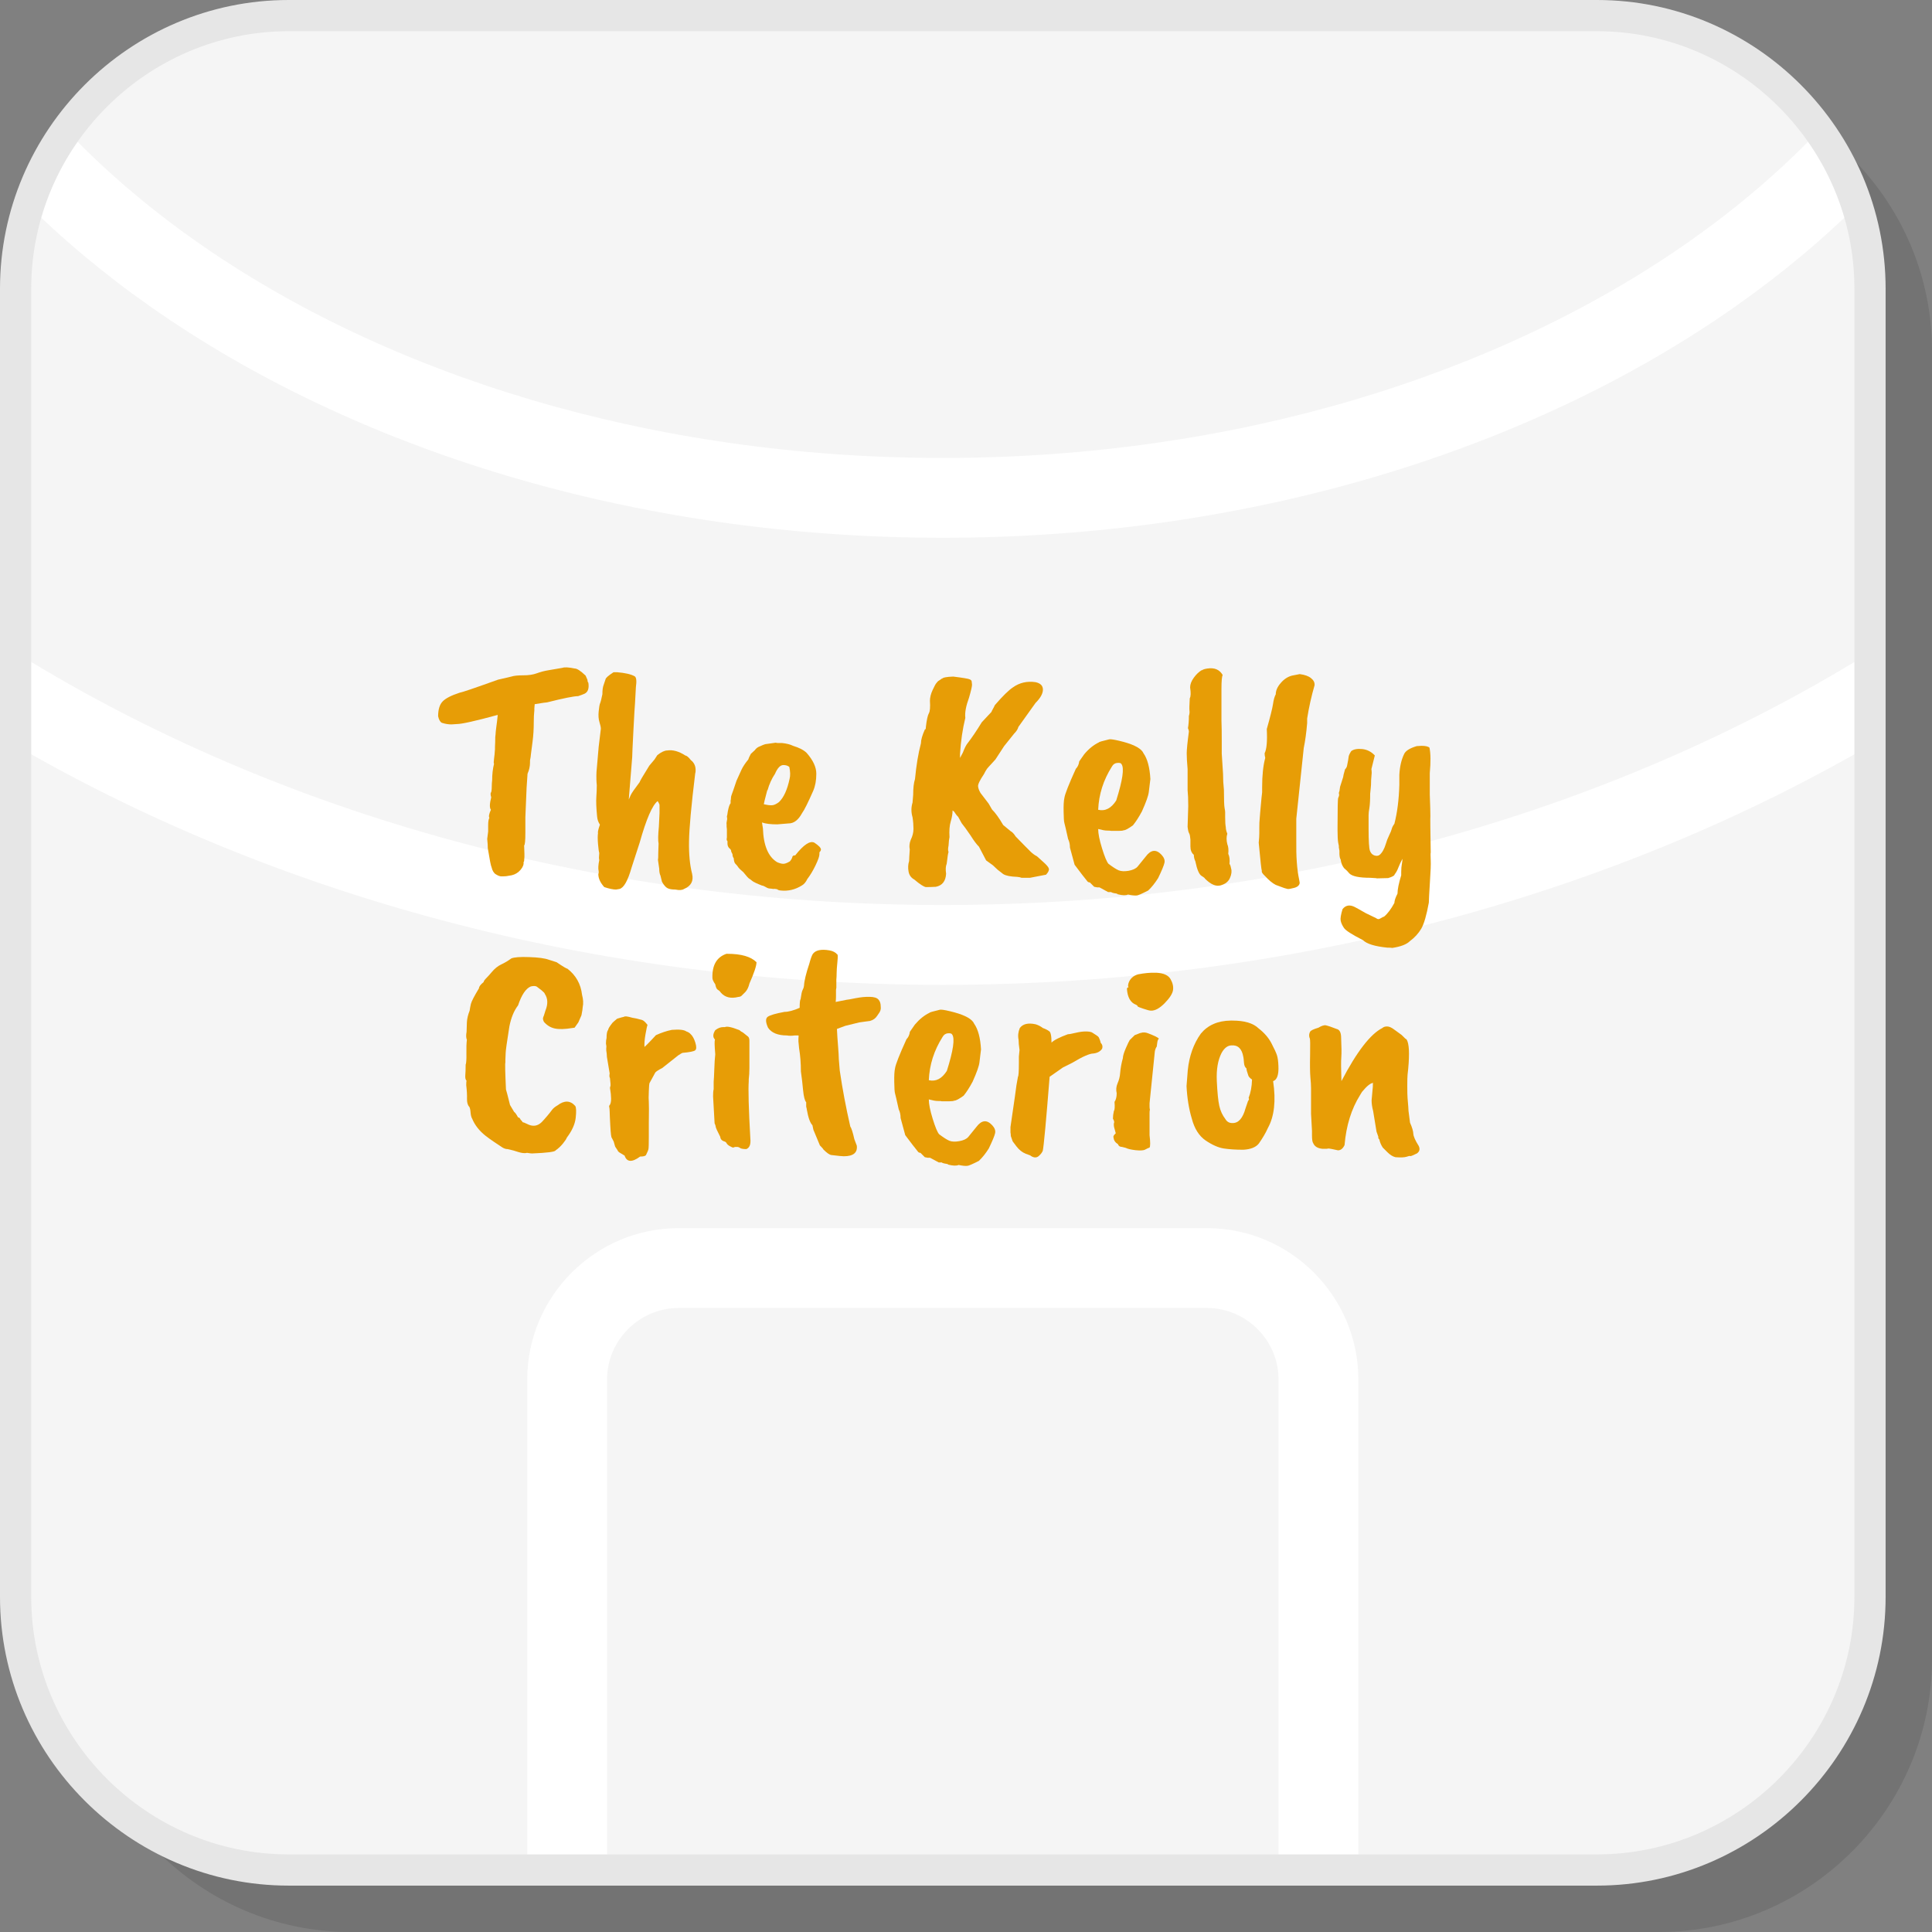
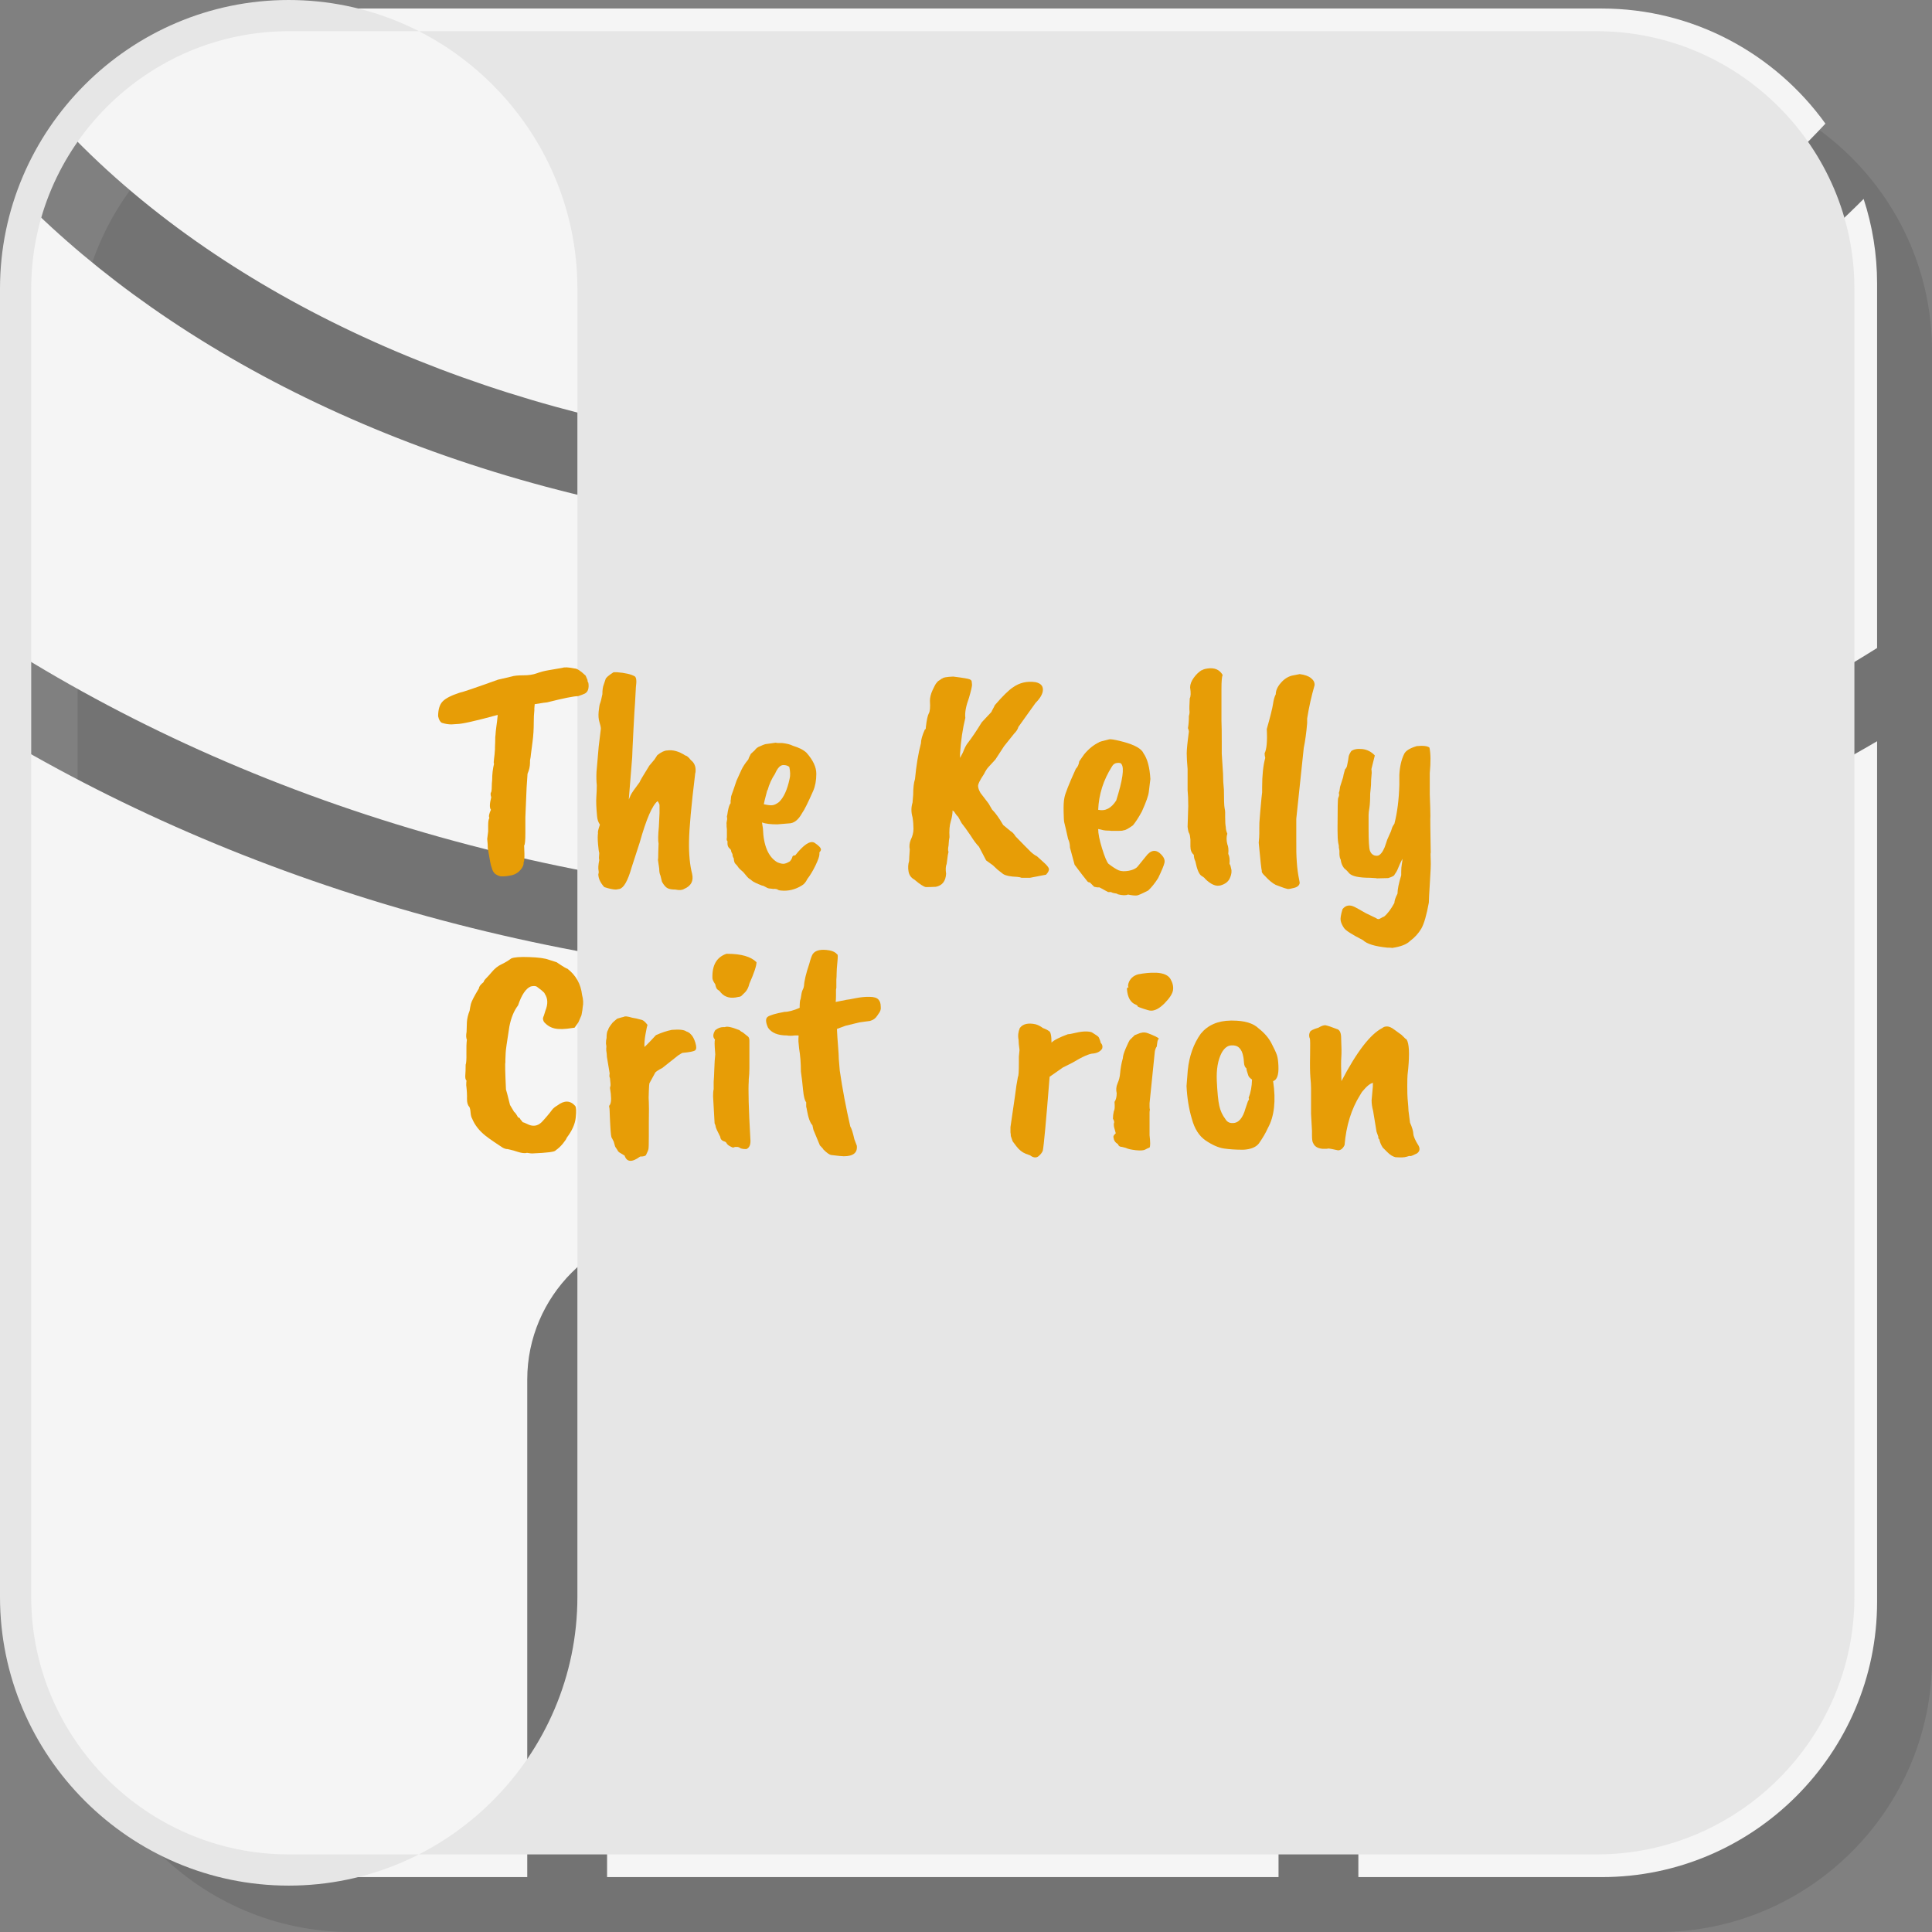
<svg xmlns="http://www.w3.org/2000/svg" xml:space="preserve" width="200px" height="200px" version="1.1" style="shape-rendering:geometricPrecision; text-rendering:geometricPrecision; image-rendering:optimizeQuality; fill-rule:evenodd; clip-rule:evenodd" viewBox="0 0 3286.5 3286.5">
  <rect x="0" y="0" width="3286.5" height="3286.5" fill="#808080" stroke="none" />
  <defs>
    <style type="text/css">
   
    .fil2 {fill:whitesmoke}
    .fil1 {fill:white}
    .fil3 {fill:#E6E6E6;fill-rule:nonzero}
    .fil4 {fill:#E79D06;fill-rule:nonzero}
    .fil0 {fill:black;fill-opacity:0.102}
   
  </style>
  </defs>
  <g id="Layer_x0020_1">
    <path class="fil0" d="M596.6 3286.5l2225.3 0c255.5,0 464.6,-209.1 464.6,-464.6l0 -2225.3c0,-255.6 -209.1,-464.6 -464.6,-464.6l-2225.3 0c-255.6,0 -464.6,209 -464.6,464.6l0 2225.3c0,255.5 209,464.6 464.6,464.6z" />
-     <path class="fil1" d="M491.1 3181.1l2225.4 0c255.5,0 464.6,-209.1 464.6,-464.6l0 -2225.4c0,-255.5 -209.1,-464.6 -464.6,-464.6l-2225.4 0c-255.5,0 -464.6,209.1 -464.6,464.6l0 2225.4c0,255.5 209.1,464.6 464.6,464.6z" />
    <path class="fil2" d="M482.6 3193.1l414.3 0 0 -846.5c0,-70.8 29,-135.2 75.6,-181.8 46.6,-46.7 111,-75.6 181.9,-75.6l898.8 0c70.9,0 135.3,28.9 181.9,75.6 46.6,46.6 75.6,111 75.6,181.8l0 846.5 414.3 0c257.5,0 468.1,-210.6 468.1,-468.1l0 -1464.1c-444.5,260.4 -994.4,414.4 -1589.3,414.4 -594.9,0 -1144.8,-154 -1589.3,-414.4l0 1464.1c0,257.5 210.6,468.1 468.1,468.1zm550.1 0l1142.2 0 0 -846.5c0,-33.4 -13.7,-63.8 -35.8,-85.8 -22.1,-22.1 -52.5,-35.8 -85.9,-35.8l-898.8 0c-33.4,0 -63.8,13.7 -85.9,35.8 -22.1,22 -35.8,52.4 -35.8,85.8l0 846.5zm2160.4 -2090.8l0 -619.7c0,-50.3 -8,-98.7 -22.9,-144.2 -65.4,65.7 -138.7,127.2 -219.1,183.6 -345.8,242.7 -822.2,392.8 -1347.3,392.8 -525.1,0 -1001.5,-150.1 -1347.3,-392.8 -80.4,-56.4 -153.7,-117.9 -219.1,-183.6 -14.9,45.5 -22.9,93.9 -22.9,144.2l0 619.7c435.5,273.6 987.8,437.2 1589.3,437.2 601.5,0 1153.8,-163.6 1589.3,-437.2zm-87.9 -892c-85.2,-118.4 -224.1,-195.8 -380.2,-195.8l-2242.4 0c-156.1,0 -295,77.4 -380.2,195.8 67.2,72.4 145.1,139.7 232.1,200.8 323.8,227.3 772.5,367.9 1269.3,367.9 496.8,0 945.5,-140.6 1269.3,-367.9 87,-61.1 164.9,-128.4 232.1,-200.8z" />
-     <path class="fil3" d="M491.1 3154.5l2225.4 0c120.4,0 229.9,-49.3 309.3,-128.7 79.4,-79.4 128.7,-188.9 128.7,-309.3l0 -2225.4c0,-120.4 -49.3,-229.9 -128.7,-309.3 -79.4,-79.4 -188.9,-128.7 -309.3,-128.7l-2225.4 0c-120.4,0 -229.9,49.3 -309.3,128.7 -79.4,79.4 -128.7,188.9 -128.7,309.3l0 2225.4c0,120.4 49.3,229.9 128.7,309.3 79.4,79.4 188.9,128.7 309.3,128.7zm2225.4 53.1l-2225.4 0c-135.1,0 -257.9,-55.3 -346.9,-144.3 -89,-88.9 -144.2,-211.7 -144.2,-346.8l0 -2225.4c0,-135.1 55.2,-257.9 144.2,-346.9 89,-89 211.8,-144.2 346.9,-144.2l2225.4 0c135.1,0 257.9,55.2 346.8,144.2 89,89 144.3,211.8 144.3,346.9l0 2225.4c0,135.1 -55.3,257.9 -144.3,346.8 -88.9,89 -211.7,144.3 -346.8,144.3z" />
+     <path class="fil3" d="M491.1 3154.5l2225.4 0c120.4,0 229.9,-49.3 309.3,-128.7 79.4,-79.4 128.7,-188.9 128.7,-309.3l0 -2225.4c0,-120.4 -49.3,-229.9 -128.7,-309.3 -79.4,-79.4 -188.9,-128.7 -309.3,-128.7l-2225.4 0c-120.4,0 -229.9,49.3 -309.3,128.7 -79.4,79.4 -128.7,188.9 -128.7,309.3l0 2225.4c0,120.4 49.3,229.9 128.7,309.3 79.4,79.4 188.9,128.7 309.3,128.7zm2225.4 53.1l-2225.4 0c-135.1,0 -257.9,-55.3 -346.9,-144.3 -89,-88.9 -144.2,-211.7 -144.2,-346.8l0 -2225.4c0,-135.1 55.2,-257.9 144.2,-346.9 89,-89 211.8,-144.2 346.9,-144.2c135.1,0 257.9,55.2 346.8,144.2 89,89 144.3,211.8 144.3,346.9l0 2225.4c0,135.1 -55.3,257.9 -144.3,346.8 -88.9,89 -211.7,144.3 -346.8,144.3z" />
    <path class="fil4" d="M909 1208c-0.7,6.3 -1,12.8 -1,19.5 0,12.7 -0.7,24.1 -2.1,34.3 -1.4,10.2 -2.3,17.2 -2.7,20.9 -0.3,3.7 -0.8,7.3 -1.6,10.8l0 3.7c0,6.4 -1.4,12.7 -4.2,19l-1.6 23.8 -2.1 50.2 0 26.4c0,13.4 -0.7,20.6 -2.1,21.6l0.5 13.8 0 5.8 -0.5 6.3c0,1.4 -0.3,2.1 -1,2.1 0.7,4.2 -1,8.7 -5.1,13.5 -4,4.7 -9,7.8 -15,9.2l-9.5 1.6c-1.4,0 -3.4,0.1 -5.8,0.3 -2.5,0.2 -4.6,-0.1 -6.4,-0.8 -1.7,-0.7 -3.5,-1.6 -5.3,-2.7 -3.5,-2.1 -5.9,-6.1 -7.3,-12.1 -1.1,-1.8 -3.2,-12.5 -6.4,-32.2 0,-4.2 -0.3,-9.5 -1,-15.9l1.6 -12.6 0 -10.1c0,-6.3 0.6,-10.7 2.1,-13.2 -1.5,-2.1 -0.6,-6.7 2.6,-13.7 -2.5,-3.2 -2.3,-10.2 0.5,-21.1 -1.4,-4.6 -1.4,-7.6 0,-9 0.7,-2.1 1.1,-7 1.1,-14.8l0.5 -5.3c0,-10.2 1.1,-19.5 3.2,-28 -0.7,-1 -0.7,-3.8 0,-8.4 0.7,-4.6 1.2,-10.1 1.6,-16.4l0 -3.7c0.3,-5.3 0.5,-10.9 0.5,-16.9l0.5 -4.7c0,-2.2 0.5,-6.4 1.3,-12.7 0.9,-6.4 1.7,-13 2.4,-20.1l-1 0c-37.4,10.2 -60.2,15.3 -68.7,15.3l-9 0.6c-5.3,0 -10.7,-0.9 -16.3,-2.7 -2.9,-1.4 -5,-5.1 -6.4,-11.1 0,-11.6 2.6,-20 7.7,-25.3 5.1,-5.3 14.7,-10.2 28.8,-14.8 3.5,-0.4 25.3,-7.8 65.4,-22.2l22.8 -5.3c4.2,-1.4 10.9,-2.1 20,-2.1 9.2,0 16.8,-1.1 23,-3.4 6.2,-2.3 12.9,-4.1 20.3,-5.3 7.4,-1.2 15.2,-2.6 23.3,-4 3.8,-1.4 10.9,-1 21.1,1.1 3.9,0 10,4 18.5,12.1l3.2 7.4c0,2.1 0.5,3.7 1.5,4.8 1.4,9.5 -0.7,15.7 -6.3,18.5 -2.1,1 -5.8,2.4 -11.1,4.2 -7,0 -24.6,3.5 -52.8,10.6 -1.4,0 -8.5,1 -21.1,3.1l-0.6 6.9 0 3.2z" />
    <path id="1" class="fil4" d="M1075.4 1288.2l-5.8 71.9 3.2 -7.4c1.4,-3.2 6.5,-10.6 15.3,-22.2 0,-1.1 5.4,-10.4 16.4,-28l8.9 -10.6 4.8 -7.4c6.7,-5.2 12.3,-7.9 16.9,-7.9 9.5,-1.4 19.7,1.4 30.6,8.5 2.5,0.3 5.7,3 9.5,7.9 6,4.6 8.7,11.1 8,19.5 0,0.7 -0.2,1.8 -0.6,3.2 -6.7,54.9 -10.2,93.4 -10.5,115.4 -0.4,22 1.4,40.4 5.2,55.2 2.9,12.3 -1.7,20.9 -13.7,25.9 -3.2,2.1 -8.1,2.4 -14.8,1 -6,0 -10.5,-0.8 -13.4,-2.4 -3,-1.5 -6.1,-5.1 -9.3,-10.8l-2.6 -10.5c-1.4,-2.9 -2.1,-6.7 -2.1,-11.7l-2.2 -15.3c0.4,-0.7 0.6,-5.3 0.6,-13.7l0.5 -13.7c-1.1,-5 -0.9,-14.7 0.5,-29.1l1.1 -22.7 0 -13.2c0.3,-1.1 -0.7,-3.5 -3.2,-7.4 -9.1,7.1 -19.3,30.6 -30.6,70.8l-13.7 42.2c-6.4,22.6 -13.3,34.7 -20.6,36.5l-5.9 1c-4.9,0 -11.6,-1.4 -20,-4.2 -6.7,-7.4 -10.1,-14.8 -10.1,-22.2 0.7,-1.4 0.9,-3 0.6,-4.7 -1.1,-4.6 -0.7,-10.9 1,-19 -0.3,-1.1 -0.5,-2.5 -0.5,-4.3l0.5 -7.9c-0.7,-1.8 -1.4,-6.8 -2.1,-15 -0.7,-8.3 -0.7,-14.6 0,-18.8 -0.7,-1.4 0.4,-6.2 3.2,-14.3 -2.8,-4.2 -4.4,-8.9 -4.8,-14.2 -1.4,-14.4 -1.8,-25.3 -1.3,-32.5 0.5,-7.2 0.8,-14 0.8,-20.3 -0.7,-6.4 -0.9,-13.9 -0.5,-22.7l3.7 -42.8 3.7 -30.6c0,-2.5 -0.8,-6.3 -2.4,-11.4 -1.6,-5.1 -2,-11.2 -1.3,-18.2 0.7,-7.1 1.5,-11.6 2.3,-13.5 0.9,-1.9 2.3,-7.1 4,-15.6 0,-7 0.7,-12.3 2.1,-15.8l3.2 -9.5c0.3,-2.5 4.9,-6.5 13.7,-12.2l5.8 0c13.8,1.1 23.8,3.4 30.1,6.9 2.9,1.8 3.6,7.9 2.1,18.5 -0.7,14.8 -1.2,23.9 -1.5,27.4 -0.4,3.6 -1.3,18.9 -2.7,46 -1.4,27.1 -2.1,42.4 -2.1,45.9z" />
    <path id="2" class="fil4" d="M1343.2 1324.7c1.4,-5.3 1.2,-12 -0.5,-20.1 -2.5,-2.1 -5.9,-3.2 -10.1,-3.2 -5.3,0 -10,5 -14.2,14.8 -5.7,8.5 -9.9,17.8 -12.7,28l-0.5 0c-3.9,14.8 -5.9,22.7 -5.9,23.8 5.7,1.4 10.3,2 13.8,1.8 3.5,-0.1 7.5,-2 12.1,-5.5 8.1,-7.8 14.1,-21 18,-39.6zm-1.6 76l-19.5 1.6c-11,0 -19.6,-1 -25.9,-3.2l1.6 10.1c1,29.2 9.1,48.4 24.3,57.5 4.2,1.8 7.7,2.7 10.5,2.7 2.8,0 6.5,-1.4 11.1,-4.2 1.4,-1.4 2.6,-3.4 3.7,-5.8 0.4,-3.2 2.1,-4.6 5.3,-4.3 14.4,-18.3 25.3,-25.5 32.7,-21.6 7.4,4.9 11.1,8.8 11.1,11.6 0,1.4 -0.9,3 -2.6,4.8l0 3.1c0,3.5 -2.2,9.9 -6.6,19 -4.4,9.2 -9.1,16.9 -14,23.3 -2.5,5.3 -5.7,9 -9.5,11.1 -11.3,7 -23.3,9.8 -35.9,8.4 -2.9,-0.3 -4.8,-1 -5.8,-2.1 -2.9,-0.7 -5,-0.9 -6.4,-0.5l-4.2 -0.6c-3.2,0 -5.8,-0.7 -7.9,-2.1 -3.5,-2.1 -6,-3.1 -7.4,-3.1 -9.2,-3.6 -14.7,-6.2 -16.7,-8 -1.9,-1.7 -3.6,-2.9 -5,-3.7 -1.4,-0.7 -4.7,-4.4 -10,-11 -4.6,-3.9 -7.2,-6.4 -7.9,-7.4 -2.1,-3.2 -4,-5.5 -5.6,-6.9 -1.6,-1.4 -2.5,-4.6 -2.9,-9.5 -1.4,-1.8 -2.1,-4.1 -2.1,-6.9l-2.1 -4.2c0,-2.5 -1.1,-4.4 -3.2,-5.8 -2.1,-2.1 -3.2,-4.8 -3.2,-7.9l0 -4.3c-1.4,-0.7 -1.7,-2.8 -1,-6.3l0 -13.7 -0.5 -4.8 0 -3.7c-0.4,-1.4 0,-4.4 1,-9l-0.5 -4.7c0.3,-0.4 0.9,-3.2 1.6,-8.5 1.4,-7.4 3,-11.9 4.7,-13.7l0 -4.7c0.4,-1.1 0.6,-2.5 0.6,-4.3 0,-1.7 0.4,-3.7 1.3,-5.8 0.9,-2.1 3.6,-10 8.2,-23.7l8.4 -18.5c2.5,-5.3 6.3,-11.1 11.6,-17.5 0.4,-1.7 1.8,-4.9 4.3,-9.5l6.8 -6.3c2.1,-3.2 5.3,-5.5 9.5,-6.9 5,-2.4 8.7,-3.7 11.1,-3.7l14.8 -2.1c1.8,0.4 3,0.5 3.7,0.5l6.9 0c7.7,0.8 14.1,2.3 19,4.8 10.5,3.2 18.3,7.2 23.2,12.1 10.9,12.4 16.4,24.2 16.4,35.4 0,11.3 -1.8,21 -5.3,29.1 -8.8,20 -15.1,32.7 -19,38 -6.3,11.6 -13.9,17.4 -22.7,17.4z" />
    <path id="3" class="fil4" d="M1621.5 1150.9c16.9,2.1 26.3,3.7 28.3,4.8 1.9,1 3,2.2 3.1,3.4 0.2,1.2 0.4,3.1 0.6,5.6 0.1,2.4 -1.5,9.8 -5.1,22.1 -5.2,14.1 -7.4,25.6 -6.3,34.4 -4.6,18.6 -7.6,39 -9,61.2l0 6.9 4.8 -9c2.8,-7.4 5.4,-12.7 7.9,-15.8 7.4,-9.5 15.5,-21.5 24.3,-35.9l16.4 -17.5c0.3,-1 1.3,-3 2.9,-5.8 1.5,-2.8 2.5,-4.7 2.9,-5.8 13.4,-15.5 23.6,-25.5 30.6,-30.1 11.3,-8.1 24.1,-11.1 38.6,-9 8.4,1.8 12.6,6 12.6,12.7 0,6.7 -4.2,14.3 -12.6,22.7l-29.1 40.7c-1,3.9 -3.5,7.7 -7.4,11.6 -10.9,13.7 -16.5,20.8 -16.9,21.1l-14.8 22.7 -12.1 13.2c-2.1,2.2 -4.6,6 -7.4,11.7 -7.1,10.5 -10.4,17.5 -10,20.8 0.3,3.4 1.7,7.1 4.2,11.4l13.7 17.9 5.8 10.1c5.7,5.6 12,14.4 19,26.4l12.7 10.5c2.8,1.4 5.6,4.4 8.5,9 13.7,14.1 22.3,22.8 25.8,26.2 3.6,3.3 7.1,5.9 10.6,7.6 1.1,1.1 4.5,4.2 10.3,9.3 5.8,5.1 9.1,8.9 9.8,11.6 0.7,2.6 -0.9,6.1 -4.8,10.3l-27.4 5.3 -14.3 0c-1.4,-0.7 -3.9,-1.3 -7.4,-1.6 -11.6,-0.4 -19.5,-2 -23.8,-4.8l-9.5 -7.4 -7.9 -7.4 -11.6 -8.4 -12.2 -23.3c-4.2,-4.2 -8.9,-10.5 -14.2,-19 -6.7,-9.8 -11.8,-16.9 -15.3,-21.1l-5.8 -10.6c-2.5,-2.4 -4.8,-5.4 -6.9,-8.9l-2.7 -2.1c0,5.6 -1,11.8 -3.1,18.7 -2.1,6.9 -2.8,15.8 -2.1,26.7 -0.7,2.8 -1.3,7.5 -1.6,14.2 -1.1,5.3 -1.1,9 0,11.1 -0.7,1.1 -1.8,7.8 -3.2,20.1 -1.7,3.9 -2.1,9.5 -1,16.9 -0.7,12.7 -6.6,20.1 -17.5,22.2 -5.6,0.3 -11.2,0.5 -16.9,0.5 -3.9,-0.7 -10.4,-4.9 -19.5,-12.7 -5.7,-3.1 -9,-7.8 -10,-14 -1.1,-6.1 -0.8,-12 1,-17.7 0,-3.1 0.4,-9.6 1.1,-19.5 -1.1,-5.3 -0.6,-10.7 1.6,-16.4 3.1,-6.3 4.7,-12.6 4.7,-18.7 0,-6.2 -0.5,-12.8 -1.6,-19.8 -2.5,-8.5 -2.5,-16.8 0,-24.9l1.1 -13.2c0,-11.6 1,-20.5 3.1,-26.9 2.2,-23.2 5.5,-43.5 10.1,-60.7 0,-6 2.3,-13.9 6.8,-23.8 1.1,0.4 1.6,-1 1.6,-4.2 1.4,-12 3.1,-19.6 5,-23 2,-3.3 2.6,-10.5 1.9,-21.4 0,-5.6 1.5,-11.7 4.5,-18.2 3,-6.5 5.2,-10.6 6.6,-12.1 1.4,-1.6 2.3,-2.6 2.6,-3 0.4,-0.3 1.5,-1.1 3.5,-2.3 1.9,-1.3 3,-2.1 3.4,-2.4l0 0.5c1.4,-2.1 7.7,-3.3 19,-3.7z" />
    <path id="4" class="fil4" d="M1907.8 1299.9c-0.7,-1.8 -3.1,-2.5 -7.2,-2.1 -4,0.3 -7.1,2.4 -9.2,6.3 -14.5,22.9 -22.2,47.3 -23.3,73.4 12,2.8 22.2,-2.5 30.7,-15.8 10.9,-34.6 13.9,-55.1 9,-61.8zm-41.2 209.6l-5.3 -1 -7.4 -7.4c-2.1,0 -3.7,-0.9 -4.8,-2.7 -3.8,-4.5 -10.9,-13.7 -21.1,-27.4l-7.9 -29.1c0,-5.6 -1.1,-10.5 -3.2,-14.8 -3.5,-15.8 -5.6,-24.9 -6.3,-27.2 -0.7,-2.3 -1.2,-8.7 -1.3,-19.2 -0.2,-10.6 0.2,-18.3 1.3,-23.3 1,-6.7 7.5,-23.2 19.5,-49.6 3.2,-3.2 5.1,-7.4 5.8,-12.7l8.5 -12.1c7.7,-9.2 16,-15.9 24.8,-20.1 0,-0.7 6,-2.5 18,-5.3 2.4,-0.3 8.1,0.5 16.9,2.6 21.1,5 34.3,11.1 39.6,18.5l1.5 2.7c6.7,9.5 10.6,24.1 11.7,43.8 -1.1,8.8 -2,16.2 -2.7,22.2 -0.7,6 -4.5,16.9 -11.6,32.7 -5.3,9.9 -10.4,17.8 -15.3,23.8 -7.7,5.6 -13,8.5 -15.9,8.5 -1.4,0.7 -4.3,1 -8.9,1l-12.2 0c-1,-0.3 -3.3,-0.5 -6.8,-0.5 -3.6,0 -8.7,-0.9 -15.4,-2.7 0,7.8 2.2,18.8 6.6,33 4.4,14.3 8.1,23 10.9,26.2 7.4,5.6 13.2,9.3 17.4,11.1 4.2,1.7 9.9,2 16.9,0.8 7,-1.3 12.2,-3.6 15.3,-7.2l13.7 -16.9c8.8,-11.9 17.8,-13 27,-3.1 4.2,4.6 5.9,9 5,13.4 -0.9,4.4 -4.5,13.2 -10.8,26.2 -5.3,8.4 -10.9,15.5 -16.9,21.1 -10.9,5.6 -17.5,8.5 -19.6,8.5 -3.1,0.3 -8.1,-0.2 -14.8,-1.6 -3.5,1.7 -9.5,1.6 -17.9,-0.6 0,-0.7 -1,-1.1 -2.9,-1.3 -2,-0.1 -4.5,-0.8 -7.7,-1.8l1.1 -0.5c-0.7,0 -2.8,0 -6.4,0l-14.7 -8 -3.7 0z" />
    <path id="5" class="fil4" d="M2022.4 1218c1,-3.2 1.4,-6.2 1,-9 -0.3,-2.8 -0.2,-9.8 0.5,-21.1 1.8,-3.2 2,-9.3 0.6,-18.5 0,-5.3 2.1,-10.8 6.3,-16.6 4.2,-5.8 8.8,-10.1 13.7,-13l0 0.6c1.4,-1.4 4.6,-2.5 9.5,-3.2 12,-1.8 20.6,1.9 25.9,11.1 -1.4,2.4 -2.1,10.4 -2.1,23.8l0 53.8c0.4,8.8 0.5,20.8 0.5,35.9l0 20.1 2.2 34.3c0,9.2 0.5,18.3 1.5,27.5 0,16.9 0.4,27.1 1.1,30.6 0.7,3.5 1,6 1,7.4l0 8.5c0,7.7 0.4,13.4 1.1,16.9 0,3.5 0.9,7.2 2.6,11.1 -1.7,5.2 -1.7,11.2 0,17.9 1.8,4.2 2.3,9.7 1.6,16.4 2.1,4.2 2.8,9.9 2.1,16.9l1.6 3.2 1.1 4.7c1.4,4.6 0.8,10 -1.9,16.1 -2.6,6.2 -7.9,10.4 -15.8,12.7 -7.9,2.3 -16.8,-1.5 -26.7,-11.4 -0.3,-1 -2.3,-2.6 -5.8,-4.7 -4.2,-2.5 -7.7,-10.7 -10.6,-24.8 -1.7,-3.6 -2.6,-7.3 -2.6,-11.1 -3.9,-3.2 -5.8,-7.9 -5.8,-14.3l0 -11.6c-0.4,-5.3 -1.1,-8.8 -2.1,-10.6 -1.1,-1.4 -2,-5.1 -2.7,-11.1l1.1 -35.3c0,-11.7 -0.4,-20.6 -1.1,-27l0 -35.9c-1,-11.6 -1.5,-20.5 -1.5,-26.7 0,-6.1 1.2,-18.5 3.7,-37.2 0,-1.4 -0.6,-3.3 -1.6,-5.8 1,-5.3 1.6,-12.2 1.6,-20.6z" />
    <path id="6" class="fil4" d="M2197.7 1149.3l13.2 -2.6c8.5,1.1 14.9,3.3 19.3,6.9 4.4,3.5 6.4,7.5 6,12.1 -5.2,18 -9.5,36.8 -12.6,56.5l0 7.9c-1.4,16.6 -3.4,30.7 -5.8,42.3l-12.7 120.4 0 36.5c-0.4,27.8 1.2,49.8 4.7,66l1.1 6.3c-0.3,4.2 -3.4,7.1 -9.2,8.7 -5.9,1.6 -9.6,2.2 -11.4,1.9 -1.8,-0.4 -3.7,-0.9 -5.8,-1.6l-14.3 -5.3c-5.6,-2.8 -11.8,-7.9 -18.5,-15.3 -4.2,-3.9 -5.9,-6.7 -5.2,-8.5 -0.7,-1.4 -2.5,-17.4 -5.3,-48 0.7,-6.4 1,-11.6 1,-15.9l0 -8.9c0,-7.1 0.2,-12.2 0.6,-15.4 0,-0.7 0.3,-4.9 1,-12.6 1.8,-20.1 2.8,-31 3.2,-32.8l0 -8.4c0,-20.8 1.8,-37.5 5.3,-50.2 -0.7,-2.8 -1.1,-5.5 -1.1,-7.9 3.5,-6.7 4.8,-20.4 3.7,-41.2 6,-21.1 9.5,-35.3 10.6,-42.5 1,-7.3 2.6,-12.8 4.7,-16.7 0,-6.3 2.8,-12.7 8.5,-19.2 5.6,-6.6 12,-10.7 19,-12.5z" />
    <path id="7" class="fil4" d="M2332.4 1327.3c0,5.7 -0.3,10.6 -0.8,14.8 -0.5,4.2 -0.8,6.9 -0.8,7.9 0,10.9 -0.5,19 -1.3,24.1 -0.9,5.1 -1.4,9.2 -1.4,12.4l0 23.7c0,20.5 0.8,32.7 2.2,36.7 1.4,4.1 3.8,6.8 7.4,8.2 3.8,1.1 6.8,0.8 8.9,-0.8 2.1,-1.5 4.2,-4 6.1,-7.4 1.9,-3.3 3.5,-7.2 4.8,-11.6 1.2,-4.4 3,-9.1 5.5,-14.2 2.5,-5.1 4,-8.8 4.5,-11.1 0.5,-2.3 2,-5.2 4.5,-8.7 4.9,-19 7.7,-41.1 8.4,-66.1l0 -16.9c0.7,-14 3.4,-25.8 8,-35.3 2.4,-5.7 9.6,-10.2 21.6,-13.8l7.9 -0.5c7.1,0 11.7,1.1 13.8,3.2 2.1,10.2 2.2,24.6 0.5,43.3l0 36.4c0.7,17.6 1,29.8 1,36.5 -0.3,2.4 -0.1,23.2 0.6,62.3 -0.4,0.3 -0.4,4.9 0,13.7 0.3,5.6 -0.1,18 -1.4,37 -1.2,19 -1.8,30.4 -1.8,34.3 -3.9,21.5 -8.2,36.3 -12.9,44.4 -4.8,8.1 -11.2,15.1 -19.3,21.1 -5.6,5.6 -15.7,9.5 -30.1,11.6 -1.1,-0.3 -3.9,-0.5 -8.5,-0.5 -21.1,-2.1 -34.8,-6.4 -41.2,-12.7 -18.6,-9.5 -29.5,-16.4 -32.4,-20.8 -3,-4.5 -4.9,-8.6 -5.6,-12.5 -0.7,-3.8 0.4,-10.3 3.2,-19.5 5.3,-6.7 12.1,-7.9 20.6,-3.7 3.5,1.8 9.8,5.3 19,10.6l17.4 8.4c2.5,2.1 4.9,2.3 7.4,0.5 3.5,-2.1 5.7,-3.1 6.3,-3.1 6,-5 11.8,-12.7 17.5,-23.3 0,-3.5 1.7,-8.8 5.3,-15.8 0,-7 2.1,-17.4 6.3,-31.2l0 -5.8c0,-5.3 0.4,-9.7 1.1,-13.4 0.7,-3.7 1,-6.6 1,-8.8 -2.8,5.3 -5.1,10.3 -6.9,14.8 -1.7,4.6 -3.8,8.5 -6.3,11.6 -0.3,2.2 -4,4.3 -11.1,6.4l-19.5 0.5c0,-0.3 -1.1,-0.5 -3.2,-0.5l-7.9 -0.5c-18.7,0 -30.5,-2.5 -35.4,-7.4 -2.5,-3.2 -5.5,-6.2 -9,-9 -3.1,-3.9 -5.1,-8.8 -5.8,-14.8 -1,-1.1 -1.8,-4.1 -2.1,-9l0 -5.8 -1.1 -6.3c0.4,-0.7 0,-3.2 -1,-7.4 -0.7,-4.2 -1.1,-11.1 -1.1,-20.6l0 -6.4c0,-31.3 0.4,-47.7 1.1,-49.1 1,-2.1 1.6,-4 1.6,-5.8 -0.7,-1.7 -0.6,-3.7 0.5,-5.8l1.1 -7.4 5.2 -16.4c0,-1.4 1.1,-5.8 3.2,-13.2 2.1,-2.1 3.4,-4.5 3.7,-7.4 1.4,-6.6 2.2,-11.2 2.4,-13.7 0.2,-2.4 1.7,-5.8 4.5,-10 4.2,-3.2 10.4,-4.3 18.7,-3.5 8.3,0.9 15.4,4.5 21.4,10.9l-5.8 23.2c0.3,2.5 0.5,4.6 0.5,6.3l-1 12.7z" />
    <path id="8" class="fil4" d="M869.7 1630.4c4.9,-2.1 15.1,-2.9 30.6,-2.3 15.5,0.5 26.6,2 33.3,4.5l13.2 4.2c10.9,7.4 17.1,11.1 18.5,11.1 14.4,11.2 22.7,26 24.8,44.3 2.1,7.8 2.5,14.8 1.1,21.2 0,2.1 -0.7,6.7 -2.1,13.7l-5.3 12.1 -6.4 9c-2.1,0.4 -3.3,0.5 -3.7,0.5 -13,2.2 -23,2.4 -30.1,0.8 -7,-1.5 -13.2,-5.3 -18.4,-11.3 -1.1,-2.1 -1.6,-4.1 -1.6,-5.8 0.3,-1.8 0.9,-3.4 1.6,-4.8l2.6 -8.4c4.6,-11.3 4.2,-20.8 -1.1,-28.6 0,-1 -1.7,-2.9 -5.2,-5.8 -3.6,-2.8 -6.3,-4.9 -8.2,-6.3 -2,-1.4 -5.4,-1.6 -10.3,-0.5 -8.5,3.5 -15.7,14.2 -21.7,32.2 -7,9.1 -11.9,21.1 -14.8,35.9 -4.2,26.4 -6.3,41.4 -6.3,44.9l-0.5 11.6 0 4.8c-0.7,0.7 -0.4,16 1,45.9 0.4,1.8 1.1,4.2 2.1,7.4 1.1,3.9 2.7,10.2 4.8,19l6.9 11.6c1.7,1.1 4,4.3 6.8,9.5 1.8,0 3.2,1.3 4.2,3.7 2.5,2.5 3.6,3.9 3.2,4.3 1.8,0.3 4.4,1.4 7.9,3.1 9.5,5 17.8,3.9 24.9,-3.1 2.4,-2.5 5.5,-5.9 9.2,-10.3 3.7,-4.4 6.5,-7.9 8.4,-10.6 2,-2.6 5.1,-5.2 9.3,-7.6 11.6,-8.8 21.7,-8.5 30.1,1 1.8,2.8 2,9.6 0.8,20.3 -1.2,10.8 -6.3,22 -15.1,33.6 -0.7,2.1 -2.9,5.5 -6.8,10.3 -3.9,4.7 -8,8.5 -12.2,11.3 -0.7,2.5 -14.1,4.3 -40.1,5.3 -1.4,0 -4.2,-0.3 -8.5,-1 -3.8,1 -9,0.5 -15.5,-1.6 -6.6,-2.1 -10.2,-3.2 -10.9,-3.2l-6.8 -1.6c-2.8,0 -5.7,-0.9 -8.5,-2.6 -2.8,-1.8 -7.5,-4.9 -14,-9.3 -6.5,-4.4 -11.5,-8 -15,-10.8 -10.6,-8.4 -18.2,-18.1 -22.7,-29 -1.5,-2.5 -2.3,-5.9 -2.7,-10.3 -0.3,-4.4 -1,-7.7 -2.1,-9.8 -2.8,-2.8 -4.1,-7.4 -4,-13.7 0.2,-6.4 -0.2,-14.1 -1.3,-23.3 0,-4.2 0.2,-6.7 0.6,-7.4 -1.8,-1.7 -2.5,-4.8 -2.2,-9.2 0.4,-4.4 0.6,-10.5 0.6,-18.2 1,-2.2 1.5,-8.4 1.3,-18.8 -0.2,-10.4 0.1,-18.2 0.8,-23.5 -1.4,-3.1 -1.6,-7.7 -0.5,-13.7l0.5 -15.9c0.3,-6.3 1.9,-13 4.7,-20 0.4,-3.2 1.1,-7 2.1,-11.4 1.1,-4.4 5.7,-13.3 13.8,-26.7 0,-2.8 2.6,-6.3 7.9,-10.5 0,-1.4 1.4,-3.5 4.2,-6.4 2.8,-2.8 6,-6.3 9.5,-10.5 5,-6 10.4,-10.4 16.4,-13.2 6,-2.8 11.6,-6.2 16.9,-10.1z" />
    <path id="9" class="fil4" d="M1032.4 1797.9c0,-3.2 -0.4,-6.9 -1.1,-11.1l0 -3.7c0.4,-2.5 0.2,-5.1 -0.5,-7.9 0,-3.6 0.3,-6.7 1,-9.5 0,-7.1 0.9,-11.7 2.7,-13.8 0,-1.7 2.4,-5.8 7.4,-12.1 1.4,-1.4 4,-3.7 7.9,-6.9 5.6,-1.8 9.5,-2.8 11.6,-3.2 1.4,-1.4 6.2,-0.8 14.3,1.6 3.5,0.4 9,1.6 16.3,3.7 2.5,0.7 5.7,3.5 9.5,8.5 -0.7,1.4 -1.8,6.6 -3.4,15.5 -1.6,9 -2.2,16.3 -1.8,22 2.1,-1.8 5.8,-5.5 11.1,-11.1 5.2,-5.7 8.1,-8.7 8.4,-9 9.2,-4.2 18.1,-7.2 27,-9 12.6,-1 20.9,-0.2 24.8,2.7 3.1,1 5.6,2.6 7.4,4.7 3.1,2.8 5.8,7.7 7.9,14.5 2.1,6.9 1.9,11.2 -0.5,13 -2.2,1.7 -9.2,3.1 -21.2,4.2 -0.7,0 -3.1,1.4 -7.4,4.2l-27.4 21.7c-5.7,2.8 -9.5,5.3 -11.6,7.4l-10.1 18.5c-0.3,0.7 -0.7,5.2 -1,13.7 -0.4,8.4 -0.4,14.5 0,18.2 0.3,3.7 0.3,15.6 0,35.7l0 22.7c0,12.3 -0.2,19.4 -0.6,21.4 -0.3,1.9 -1.7,5.3 -4.2,10.3 -1.1,1.7 -4.4,2.6 -10,2.6 -13.8,10.2 -22.6,9.7 -26.4,-1.6l-6.9 -4.2c-2.8,-1.4 -4.6,-3.2 -5.3,-5.3 -2.8,-3.9 -4.2,-6.2 -4.2,-6.9l-2.1 -7.4 -3.2 -6.3c-1,-0.3 -1.9,-7.1 -2.6,-20.3 -0.7,-13.2 -1.1,-21.3 -1.1,-24.3 0,-3 -0.3,-6.3 -1,-9.8 2.4,-2.5 3.6,-6.7 3.4,-12.7 -0.2,-5.9 -0.6,-10.6 -1.3,-14 -0.7,-3.3 -0.7,-5.4 0,-6.3 0.7,-0.9 0.5,-5.7 -0.6,-14.5 -1,-1.4 -1.2,-4.1 -0.5,-7.9l-4.7 -28z" />
    <path id="10" class="fil4" d="M1237.3 1622.5c23.6,0 40.1,4.8 49.6,14.3 0,6 -4,18.1 -12.1,36.4 -1.4,6 -3.7,10.8 -6.9,14.3l-6.9 6.8c-1.7,1.1 -3.5,1.6 -5.2,1.6 -12.7,3.2 -22.6,0.7 -29.6,-7.4 -1.4,-2.1 -3.1,-3.7 -5,-4.7 -2,-1.1 -3.5,-4.2 -4.5,-9.5 -3.2,-4.6 -4.8,-8.1 -4.8,-10.6 -0.7,-21.8 7.2,-35.5 23.8,-41.2l1.6 0zm-4.2 124.7c3.5,-1.8 11.8,0 24.8,5.2 1.4,1.4 3.5,2.9 6.3,4.3l8.5 6.8c1.4,1.4 2.1,3.7 2.1,6.9l0 46.5c0,7 -0.4,13.4 -1.1,19l0 3.2c-1,14.4 -0.2,47 2.7,97.7 1,9.8 -1.3,15.8 -6.9,17.9 -6,0 -9.9,-0.9 -11.6,-2.6 -1.4,-0.7 -2.7,-1.1 -3.7,-1.1l-3.7 0 -3.2 1.1c-1,0 -3,-0.8 -5.8,-2.4 -2.8,-1.6 -4.7,-3.3 -5.5,-5 -0.9,-1.8 -2.4,-2.8 -4.5,-3.2 -3.9,-1.4 -6,-4 -6.4,-7.9 -4.9,-9.5 -7.5,-15.2 -7.6,-16.9 -0.2,-1.8 -0.8,-3.7 -1.9,-5.8l-2.6 -46c0,-5.2 0.3,-9.3 1,-12.1l0 -12.7c0.4,-3.9 0.7,-11 1.1,-21.4 0.3,-10.4 0.9,-18.7 1.6,-25.1 -0.7,-9.1 -1.1,-15.3 -1.1,-18.4 0,-3.2 0.2,-5.5 0.6,-6.9 -3.9,-3.9 -3.7,-9.2 0.5,-15.9 4.6,-3.5 9,-5.2 13.2,-5.2l3.2 0z" />
    <path id="11" class="fil4" d="M1424.5 1636.3c-0.9,8.8 -1.3,15.2 -1.3,19.2 0,4.1 -0.2,7.7 -0.5,10.9l0 13.7 -0.6 3.7 0 11.1c0,3.1 -0.2,6.3 -0.5,9.5l18.5 -3.7c1.4,0 6.5,-0.9 15.3,-2.7 8.8,-1.7 16.8,-2.5 24,-2.3 7.2,0.1 12.2,1.6 14.8,4.5 2.7,2.8 4,6.8 4,12.1 0.7,4.2 -0.6,8.3 -3.7,12.2l-2.1 3.1c-2.9,4.6 -6.9,7.6 -12.2,9l-18.5 2.6 -23.7 5.8 -14.3 5.3c0.4,8.8 1,18.5 1.9,29.1 0.8,10.5 1.3,17.9 1.3,22.2l1.6 19.5c4.5,31 10.5,62.7 17.9,95.1 2.1,3.1 4.4,10.4 6.9,21.6l4.2 11.1c1.4,12 -6,18 -22.2,18 -2.8,0 -9.8,-0.7 -21.1,-2.1 -3.2,-0.4 -7.7,-3.6 -13.7,-9.6 0,-0.7 -2,-2.9 -5.8,-6.8l-10.1 -24.3c-0.7,-1.1 -1.6,-4.4 -2.6,-10 -3.9,-3.9 -7.1,-12.7 -9.5,-26.5 0,-0.7 -0.4,-2.4 -1.1,-5.2l0 -7.4c-2.4,-2.5 -4.2,-9.4 -5.3,-20.6 -1,-11.3 -2.3,-21.9 -3.7,-31.7 0,-13.8 -1,-26.9 -3.1,-39.6l-1.1 -11.6 0 -4.8c0.4,-3.5 0.4,-5.3 0,-5.3l-6.3 0c-5.3,0.7 -9.7,0.7 -13.2,0 -15.5,0 -26.3,-4.4 -32.2,-13.2 -4.3,-9.5 -4.4,-15.7 -0.6,-18.5 3.9,-2.8 13.4,-5.6 28.6,-8.4 6.6,0 15.3,-2.3 25.8,-6.9 0,-8.8 0.6,-13.7 1.6,-14.8 1.1,-8.1 2.2,-13.3 3.4,-15.5 1.3,-2.3 2.1,-4.7 2.4,-7.2 0.4,-8.4 3.4,-20.9 9,-37.5 2.1,-8.1 4.1,-13.5 5.8,-16.4 4.6,-6.6 14.1,-8.8 28.5,-6.3 6,1.1 10.4,3.4 13.2,6.9 1.1,-0.4 1.2,3.9 0.3,12.7z" />
-     <path id="12" class="fil4" d="M1619.7 1759.8c-0.8,-1.7 -3.1,-2.4 -7.2,-2.1 -4,0.4 -7.1,2.5 -9.2,6.4 -14.5,22.9 -22.2,47.3 -23.3,73.4 12,2.8 22.2,-2.5 30.7,-15.9 10.9,-34.5 13.9,-55.1 9,-61.8zm-41.2 209.7l-5.3 -1 -7.4 -7.4c-2.1,0 -3.7,-0.9 -4.8,-2.7 -3.8,-4.6 -10.9,-13.7 -21.1,-27.4l-7.9 -29.1c0,-5.6 -1.1,-10.6 -3.2,-14.8 -3.5,-15.8 -5.6,-24.9 -6.3,-27.2 -0.7,-2.3 -1.2,-8.7 -1.3,-19.3 -0.2,-10.5 0.2,-18.3 1.3,-23.2 1,-6.7 7.5,-23.2 19.5,-49.6 3.2,-3.2 5.1,-7.4 5.8,-12.7l8.5 -12.2c7.7,-9.1 16,-15.8 24.8,-20 0,-0.7 6,-2.5 18,-5.3 2.4,-0.4 8.1,0.5 16.9,2.6 21.1,5 34.3,11.1 39.6,18.5l1.5 2.7c6.7,9.5 10.6,24.1 11.7,43.8 -1.1,8.8 -2,16.2 -2.7,22.2 -0.7,6 -4.5,16.9 -11.6,32.7 -5.3,9.9 -10.4,17.8 -15.3,23.8 -7.8,5.6 -13,8.4 -15.9,8.4 -1.4,0.7 -4.4,1.1 -8.9,1.1l-12.2 0c-1,-0.4 -3.3,-0.5 -6.8,-0.5 -3.6,0 -8.7,-0.9 -15.4,-2.7 0,7.8 2.2,18.8 6.6,33 4.4,14.3 8.1,23 10.9,26.2 7.4,5.6 13.2,9.3 17.4,11.1 4.2,1.7 9.9,2 16.9,0.7 7,-1.2 12.2,-3.6 15.3,-7.1l13.7 -16.9c8.8,-11.9 17.8,-13 27,-3.1 4.2,4.5 5.9,9 5,13.4 -0.9,4.4 -4.5,13.1 -10.8,26.2 -5.3,8.4 -10.9,15.5 -16.9,21.1 -10.9,5.6 -17.5,8.4 -19.6,8.4 -3.1,0.4 -8.1,-0.1 -14.8,-1.5 -3.5,1.7 -9.5,1.5 -17.9,-0.6 0,-0.7 -1,-1.1 -2.9,-1.3 -2,-0.2 -4.5,-0.8 -7.7,-1.8l1.1 -0.6c-0.7,0 -2.8,0 -6.4,0l-14.7 -7.9 -3.7 0z" />
    <path id="13" class="fil4" d="M1718.9 1917.2c6.7,-45.7 10.1,-69.3 10.1,-70.7l2.6 -14.8c1.1,-1.1 1.6,-9 1.6,-23.8l0 -10.6 1.1 -11.1c-1.1,-7.4 -1.6,-13.2 -1.6,-17.4 -1.4,-6.7 -0.7,-13.4 2.1,-20.1 5.3,-7 14.2,-9.1 26.9,-6.3 4.6,1.4 8.6,3.5 12.2,6.3 4.9,1.8 8.4,3.6 10.5,5.3 2.8,1.1 4.3,7.6 4.3,19.6 4.2,-4.3 13.5,-9 27.9,-14.3 2.2,0 6.6,-0.8 13.2,-2.4 6.7,-1.6 12.4,-2.3 17,-2.3 4.5,0 8,0.5 10.5,1.5 7.1,4.3 10.9,7 11.6,8.2 0.7,1.3 1.5,3.1 2.4,5.6 0.9,2.4 1.1,3.7 0.8,3.7 3.2,3.1 4,6.7 2.6,10.5 -3.1,4.6 -8.1,7.2 -14.8,8 -6.3,0 -18.3,5.2 -35.9,15.8l-15.8 7.9c-13.7,9.5 -21.3,14.8 -22.7,15.9 -6,75.7 -9.9,117.6 -11.6,125.7 -1.1,3.1 -3.6,6.3 -7.4,9.5 -3.9,3.1 -8.7,2.6 -14.3,-1.6l-7.4 -2.7c-6,-2.4 -11.2,-6.6 -15.8,-12.6l-6.4 -8.5 -3.1 -9c0,-2.1 -0.2,-4.2 -0.6,-6.3l0 -9z" />
    <path id="14" class="fil4" d="M1965.6 1654.7l1.6 0c12.3,0.7 20.3,4.3 24,10.9 3.7,6.5 5.1,12.7 4.2,18.7 -0.9,6 -5.6,13.4 -14.2,22.2 -8.7,8.8 -16.5,13 -23.5,12.7 -2.2,0 -6.3,-1.1 -12.5,-3.2 -6.1,-2.1 -9.4,-3.3 -9.7,-3.7 -0.4,-1.4 -1.4,-2.5 -3.2,-3.2 -9.2,-3.5 -14.3,-12.5 -15.3,-26.9 0,-1.4 1,-2.5 3.2,-3.2 -1.5,0 -1.6,-2.1 -0.6,-6.3 2.5,-7.7 8,-12.9 16.4,-15.3 10.9,-2.1 20.8,-3 29.6,-2.7zm-1.1 133.7l-9 88.2c0,2.1 0,4.1 0,6 0,2 0.2,3.6 0.6,5 -0.4,1.5 -0.6,3.2 -0.6,5.3l0 38.1c1.4,11.9 1.4,19 0,21.1 -2.1,0.7 -4.5,1.8 -7.4,3.4 -2.8,1.6 -8.1,1.9 -16.1,1.1 -7.9,-0.9 -13.6,-2.2 -17.1,-4l-6.4 -1.6c-3.5,0 -5.8,-1.6 -6.8,-4.7 -4.6,-2.8 -7.1,-6.5 -7.4,-11.1 -1.1,-1.8 0.2,-4.2 3.7,-7.4 -0.4,-1.8 -1.1,-4.3 -2.1,-7.7 -1.1,-3.3 -1.4,-6.4 -1.1,-9.2 1.1,-1.8 0.5,-4.4 -1.6,-7.9 0,-3.9 0.5,-8.3 1.6,-13.2 1.4,-1.5 1.8,-6.6 1.1,-15.4 2.4,-3.5 3.7,-8.4 3.7,-14.7 -1.4,-5.7 -0.9,-11.3 1.5,-16.9 2.5,-5.7 3.9,-11.3 4.3,-16.9 0.7,-8.8 2.3,-17.5 4.7,-25.9 0,-3.5 1.7,-9.2 5,-16.9 3.4,-7.8 5.6,-12.3 6.6,-13.8l8.5 -8.4 9.5 -3.7 0.5 0c4.2,-1.4 8.5,-1.2 12.7,0.5 10.2,3.9 16.4,6.9 18.5,9 -1.4,1.4 -2.3,3.5 -2.7,6.3 -0.3,2.9 -0.7,5.3 -1,7.4 -1.4,1.8 -2.5,4.4 -3.2,8z" />
    <path id="15" class="fil4" d="M2115 1797.9c-2.4,-14.1 -9.3,-20.6 -20.6,-19.6 -6.3,0.4 -11.8,4.6 -16.3,12.7 -6.4,12.3 -9.1,28.2 -8.2,47.8 0.9,19.5 2.3,33.6 4.2,42.2 1.9,8.7 5.4,16.1 10.3,22.5 2.8,4.9 7,7.2 12.7,6.9 9.8,0 17,-8.3 21.6,-24.9l4.3 -12.6c1.7,-1.8 2.1,-3.6 1,-5.3 3.5,-8.8 5.5,-19.2 5.8,-31.2 -3.5,-2.4 -5.6,-4.7 -6.3,-6.8 -2.1,-6 -3.2,-10.1 -3.2,-12.2 -2.5,-1.8 -3.9,-5.1 -4.2,-10 -0.4,-5 -0.7,-8.1 -1.1,-9.5zm-96.6 49.6l2.1 -26.9c2.5,-24.3 9.9,-45.1 22.2,-62.3 12,-14.5 28.8,-21.9 50.7,-22.2l3.1 0c20.5,0 35.3,4.4 44.4,13.2 9.9,7.7 17.2,16.2 21.9,25.3 4.8,9.2 7.9,15.9 9.3,20.1 1.4,4.2 2.3,10.4 2.6,18.5 0.7,15.1 -2.3,23.7 -9,25.9 5,33.4 2,60 -8.9,79.7 -3.6,8.1 -8.7,16.9 -15.4,26.4 -4.9,6.3 -13.7,9.9 -26.4,10.6 -12.6,0 -23.6,-0.7 -33,-2.1 -9.3,-1.4 -19.6,-5.9 -30.9,-13.5 -11.2,-7.6 -19.2,-20 -23.7,-37.2 -5,-16.6 -8,-35.1 -9,-55.5z" />
    <path id="16" class="fil4" d="M2344.8 1934.1l-3.2 -9 -5.8 -35.3c-1.8,-6.7 -2.6,-12.7 -2.6,-18l2.1 -23.2c0,-3.9 0.1,-6 0.5,-6.4 -4.2,0 -10.6,5.1 -19,15.3 -0.7,1.1 -1.8,2.9 -3.2,5.3 -14.8,23.6 -23.6,52 -26.4,85.1 -2.8,5.9 -6.5,8.9 -11.1,8.9 -9.5,-2.1 -14.8,-3.1 -15.8,-3.1l-3.7 0.5 -6.9 0c-8.1,-0.7 -13.4,-3.9 -15.8,-9.5 -1.4,-1.8 -2.1,-6.3 -2.1,-13.7l0 -7.4 -1.6 -29.1 0 -43.3c0,-4.9 -0.4,-11.1 -1.1,-18.5 -0.7,-8.1 -0.9,-20.8 -0.5,-38.3 0.3,-17.4 0.2,-26.7 -0.5,-28 -0.7,-1.2 -1.1,-2.9 -1.1,-5 0,-2.1 0.5,-4.2 1.6,-6.3 1,-2.1 5.8,-4.4 14.2,-6.9 4.6,-2.8 8.5,-4.2 11.7,-4.2 4.9,1 11.2,3.2 19,6.3 5.3,1.1 7.9,6.2 7.9,15.4 0.7,15.1 0.8,26 0.3,32.7 -0.6,6.7 -0.5,20.2 0.2,40.7 26.1,-50 49.3,-80.1 69.7,-90.4 1.8,-1.7 4.4,-2.6 8,-2.6 3.5,0 7.5,1.8 12.1,5.3 4.6,3.5 7.8,5.8 9.5,6.9 1.8,1 3.8,2.8 6.1,5.2 2.3,2.5 4.1,4.1 5.5,4.8 4.3,7 5.1,23.6 2.7,49.6 -0.4,3.9 -0.7,7.3 -1.1,10.3 -0.3,3 -0.5,9.5 -0.5,19.3 0,9.9 0.2,16.7 0.5,20.6 1.1,12.3 1.6,19.5 1.6,21.7l2.6 20c3.6,8.1 5.4,14.4 5.6,18.8 0.2,4.4 3.2,11.3 9.2,20.8 2.5,5.3 1.4,9.5 -3.1,12.7 -7.1,3.5 -10.9,5 -11.4,4.5 -0.5,-0.5 -2.5,-0.2 -6.1,1.1 -3.5,1.2 -9.8,1.5 -19,0.8 -4.6,-1.1 -9.1,-3.9 -13.7,-8.5l-7.9 -7.9c-2.8,-4.2 -4.8,-8.8 -5.8,-13.7 -1.8,-1.8 -2.3,-3.2 -1.6,-4.3z" />
  </g>
</svg>